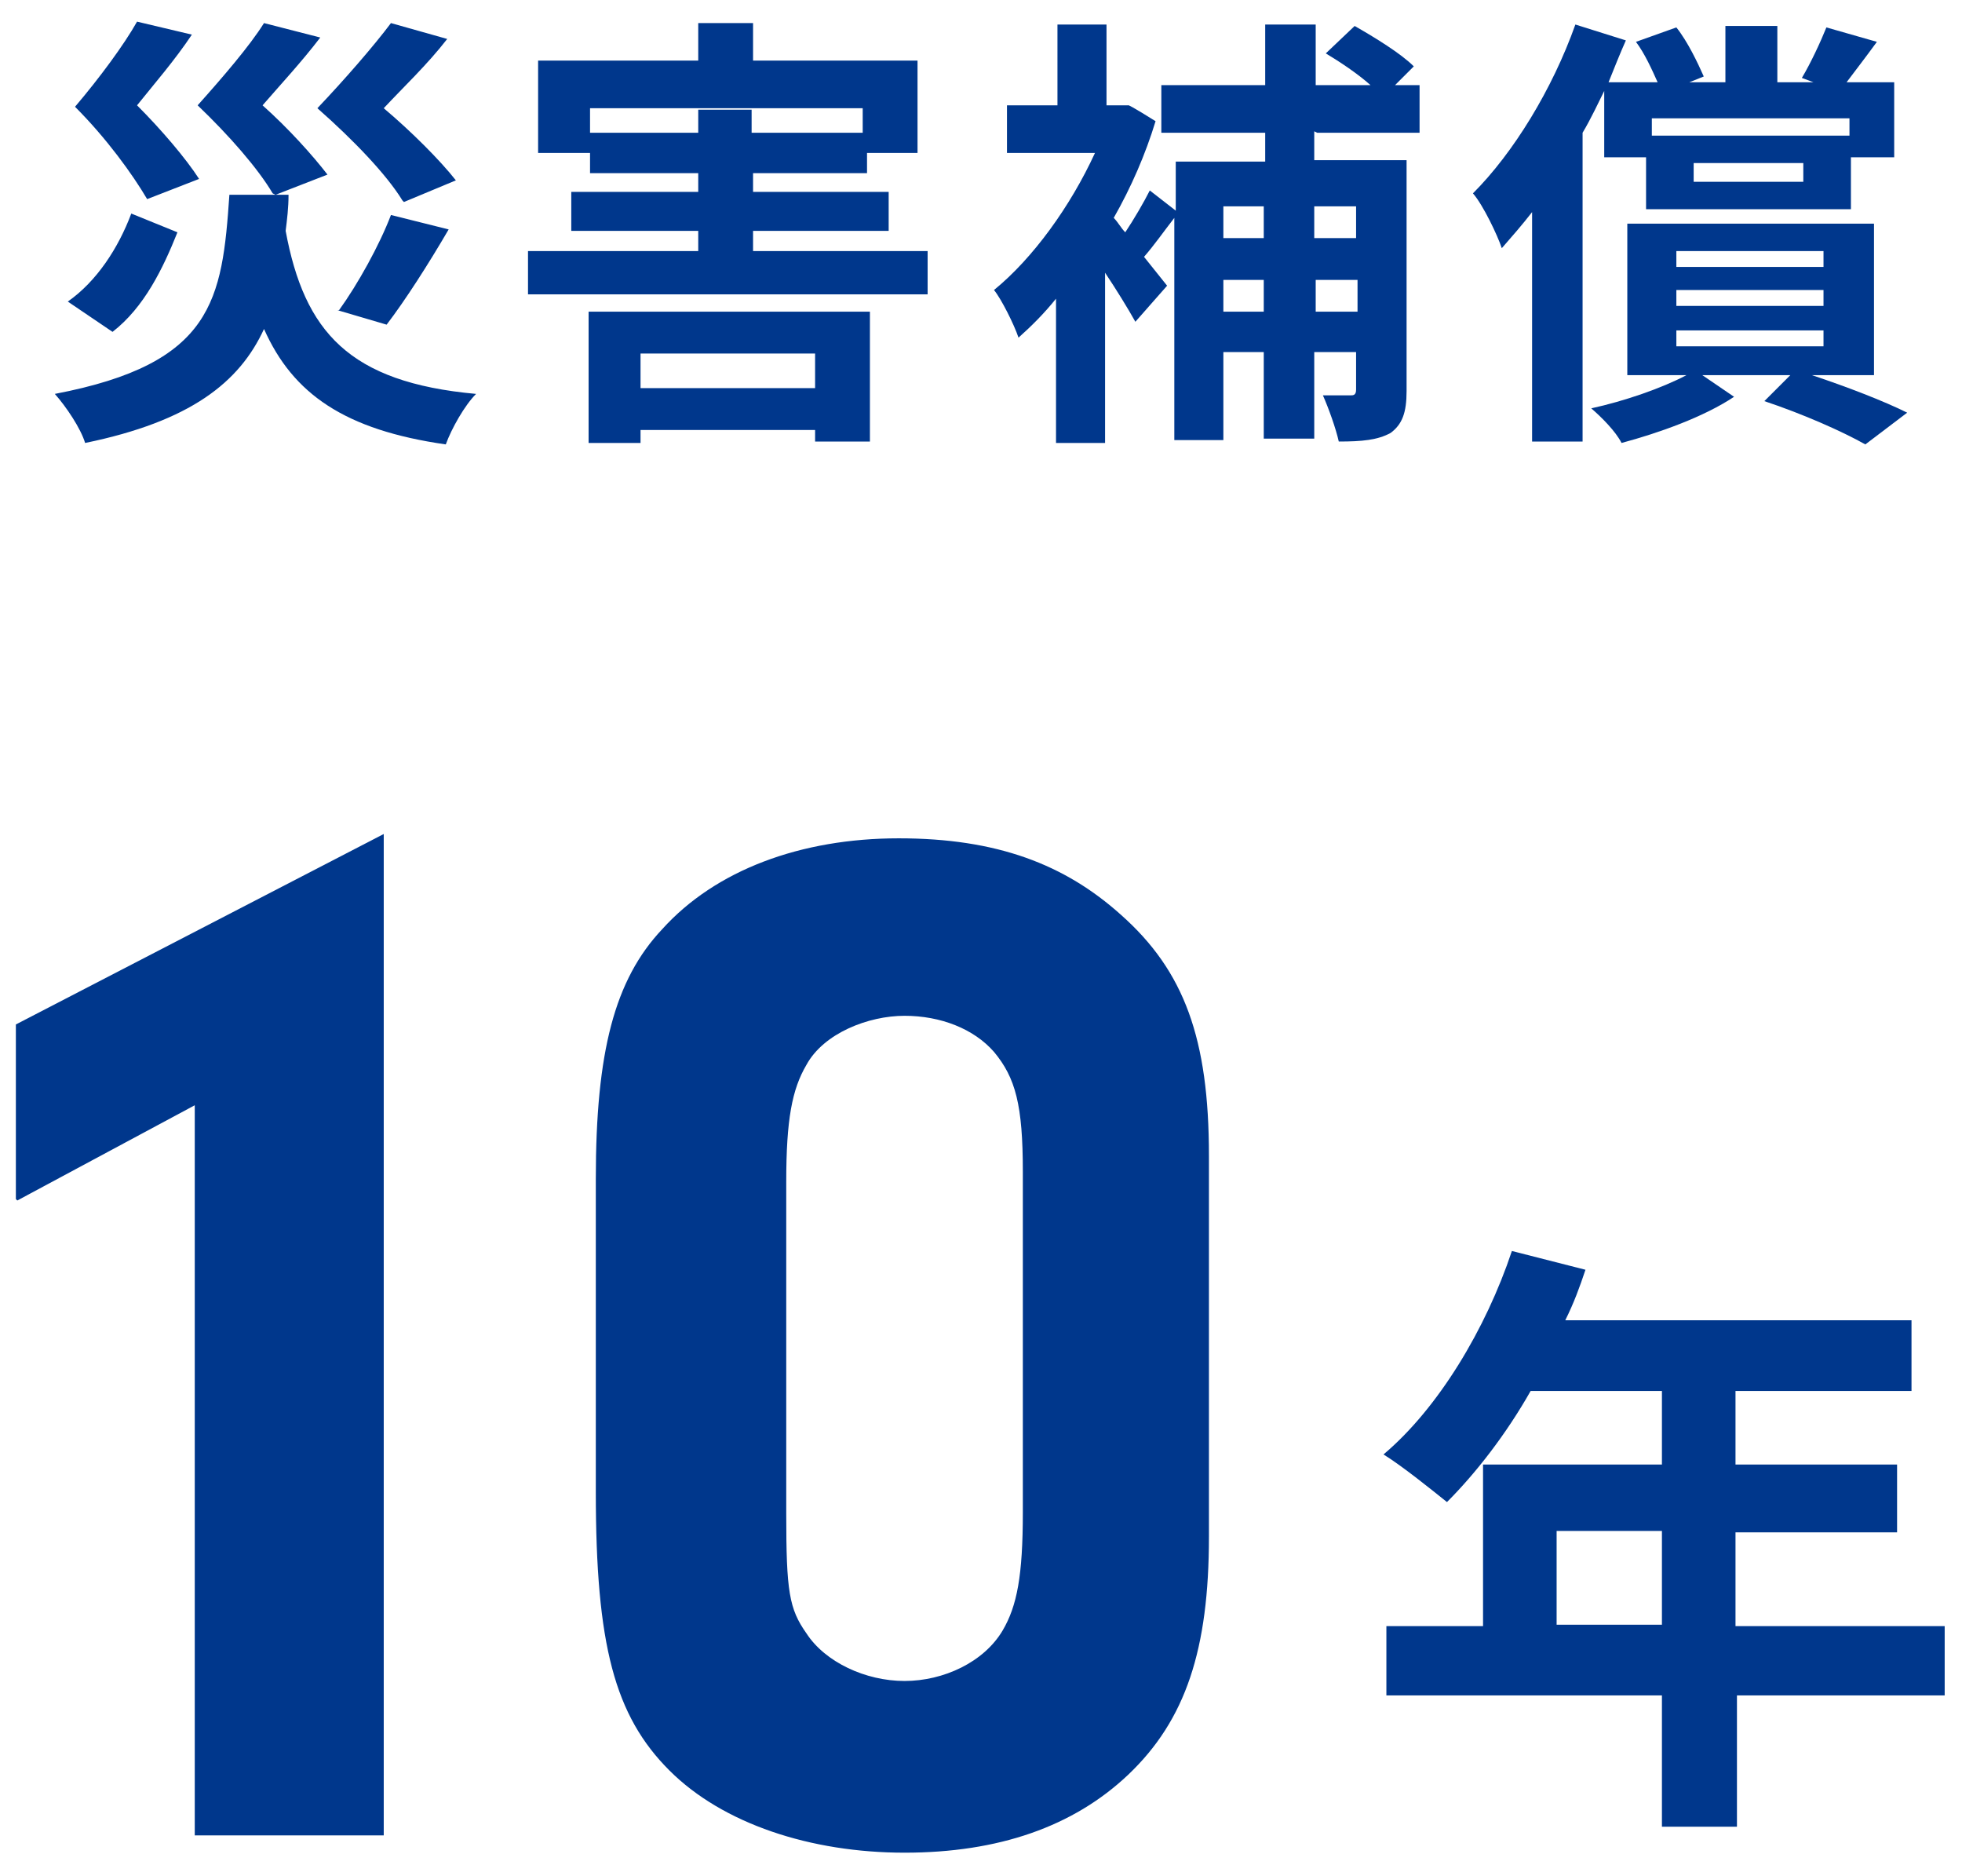
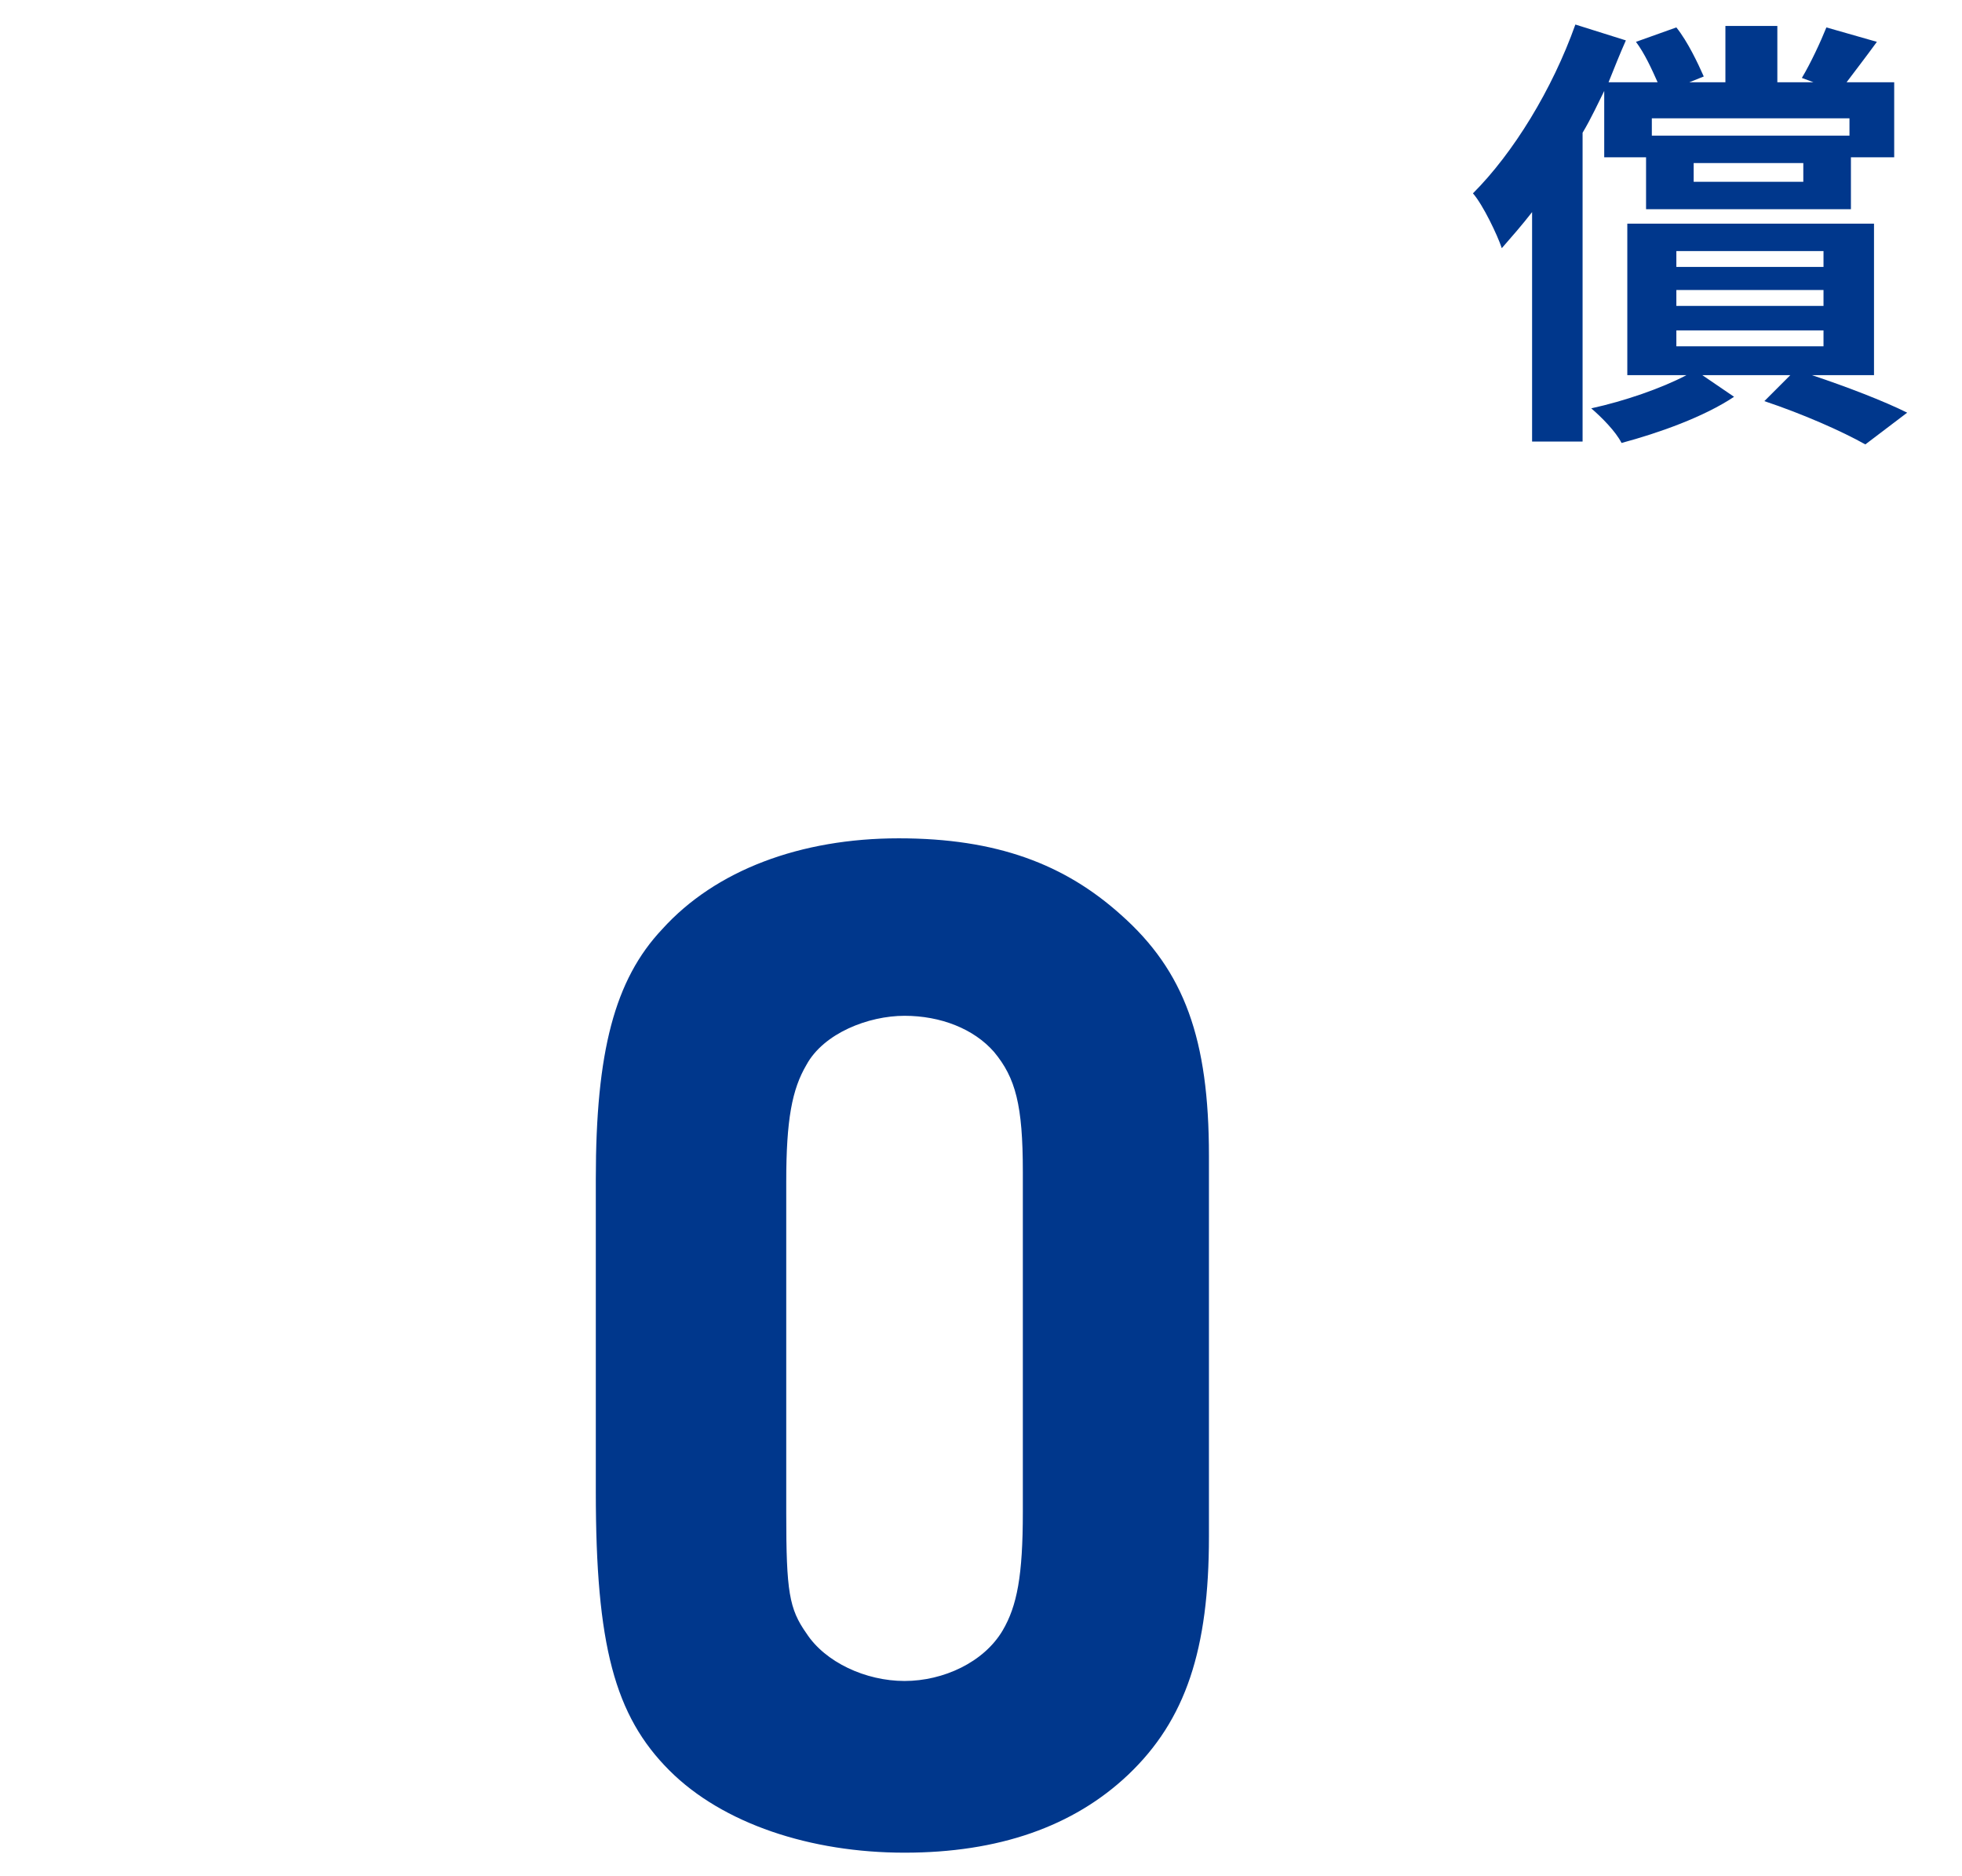
<svg xmlns="http://www.w3.org/2000/svg" id="_レイヤー_1" data-name="レイヤー_1" version="1.1" viewBox="0 0 136 130">
  <defs>
    <style>
      .st0 {
        fill: #00378c;
      }
    </style>
  </defs>
  <g>
-     <path class="st0" d="M20,13.5c0,.9-.1,1.7-.2,2.5,1.3,7,4.4,10.5,13.2,11.3-.8.8-1.7,2.4-2.1,3.5-7-1-10.6-3.5-12.6-8-1.7,3.7-5.1,6.4-12.4,7.9-.3-1-1.3-2.5-2.1-3.4,11-2.1,11.6-6.5,12.1-13.8h4.1,0ZM12.3,16.1c-1,2.5-2.3,5.2-4.5,6.9l-3.1-2.1c2-1.4,3.5-3.7,4.4-6.1l3.2,1.3h0ZM10.2,13.8c-1-1.7-2.8-4.2-5-6.4,1.7-2,3.4-4.3,4.3-5.9l3.8.9c-1.2,1.8-2.6,3.4-3.8,4.9,1.7,1.7,3.4,3.7,4.3,5.1l-3.6,1.4h0ZM18.9,13.4c-1-1.7-3-4-5.2-6.1,1.7-1.9,3.6-4.1,4.6-5.7l3.9,1c-1.3,1.7-2.7,3.2-4,4.7,1.8,1.6,3.5,3.5,4.5,4.8l-3.6,1.4h0ZM27.9,13.9c-1.1-1.8-3.4-4.2-5.9-6.4,1.9-2,3.9-4.3,5.1-5.9l3.9,1.1c-1.4,1.8-3,3.3-4.4,4.8,1.9,1.6,3.9,3.6,5,5l-3.6,1.5h0ZM23.5,21.5c1.3-1.8,2.8-4.5,3.6-6.6l4,1c-1.4,2.4-3,4.9-4.3,6.6l-3.4-1Z" />
-     <path class="st0" d="M64.3,17.4v3h-27.7v-3h11.8v-1.4h-8.8v-2.7h8.8v-1.3h-7.5v-1.4h-3.6v-6.4h11.1V1.6h3.8v2.6h11.4v6.4h-3.5v1.4h-7.9v1.3h9.4v2.7h-9.4v1.4h12.2ZM40.8,21.6h19.5v9h-3.8v-.8h-12.1v.9h-3.6v-9h0ZM48.4,9.2v-1.6h3.7v1.6h7.7v-1.7h-18.9v1.7h7.5ZM44.4,24.5v2.4h12.1v-2.4h-12.1Z" />
-     <path class="st0" d="M91.1,9.1v2h6.4v16c0,1.5-.3,2.3-1.1,2.9-.9.5-2,.6-3.6.6-.2-.9-.7-2.3-1.1-3.2.8,0,1.7,0,1.9,0s.4,0,.4-.4v-2.6h-2.9v6h-3.5v-6h-2.8v6.1h-3.4v-15.4c-.7.9-1.4,1.9-2.1,2.7l1.6,2-2.2,2.5c-.5-.9-1.3-2.2-2.1-3.4v11.8h-3.4v-10c-.8,1-1.7,1.9-2.6,2.7-.3-.9-1.2-2.7-1.7-3.3,2.7-2.2,5.3-5.8,7-9.5h-6.1v-3.3h3.5V1.7h3.4v5.6h1.5c0-.1,1.9,1.1,1.9,1.1-.7,2.3-1.7,4.6-2.9,6.7.3.3.5.7.8,1,.6-.9,1.3-2.1,1.7-2.9l1.8,1.4v-3.4h6.2v-2h-7.2v-3.3h7.2V1.7h3.5v4.2h3.8c-.9-.8-2.1-1.6-3.1-2.2l2-1.9c1.4.8,3.2,1.9,4.1,2.8l-1.3,1.3h1.7v3.3h-7.1,0ZM84.8,14.3v2.2h2.8v-2.2h-2.8ZM87.6,21.6v-2.2h-2.8v2.2h2.8ZM91.1,14.3v2.2h2.9v-2.2h-2.9ZM94.1,21.6v-2.2h-2.9v2.2h2.9Z" />
    <path class="st0" d="M111.3,6.1c-.5,1-1,2.1-1.6,3.1v21.4h-3.5v-15.9c-.7.9-1.4,1.7-2.1,2.5-.3-.9-1.3-3-2-3.8,2.8-2.8,5.5-7.2,7.1-11.7l3.5,1.1c-.4.9-.8,1.9-1.2,2.9h3.4c-.4-.9-.9-2-1.5-2.8l2.8-1c.8,1,1.5,2.5,1.9,3.4l-1,.4h2.5V1.8h3.6v3.9h2.5l-.8-.3c.6-1,1.3-2.5,1.7-3.5l3.5,1c-.8,1.1-1.5,2-2.1,2.8h3.3v5.2h-3v3.6h-14.2v-3.6h-2.9v-4.8h0ZM125.6,26c2.4.8,5,1.8,6.6,2.6l-2.9,2.2c-1.6-.9-4.3-2.1-7-3l1.8-1.8h-6.1l2.2,1.5c-2.1,1.4-5.2,2.5-7.8,3.2-.4-.8-1.4-1.8-2.1-2.4,2.3-.5,4.9-1.4,6.6-2.3h-4.1v-10.5h17.1v10.5h-4.4ZM114.5,8.2v1.2h13.7v-1.2h-13.7ZM116.2,18.5h10.2v-1.1h-10.2v1.1ZM116.2,21.2h10.2v-1.1h-10.2v1.1ZM116.2,24h10.2v-1.1h-10.2v1.1ZM125,11.3h-7.6v1.3h7.6v-1.3Z" />
  </g>
  <g>
-     <path class="st0" d="M1.1,83.1v-12.1l25.5-13.2v69.4h-13.1v-50.6l-12.3,6.6Z" />
    <path class="st0" d="M83.8,106.5c0,7.8-1.6,12.7-5.6,16.5-3.8,3.6-9,5.4-15.5,5.4s-12.6-2-16.3-5.7c-3.8-3.8-5.1-8.7-5.1-19.3v-21.7c0-8.8,1.3-13.8,4.6-17.3,3.7-4.1,9.6-6.3,16.4-6.3s11.5,1.8,15.4,5.3c4.4,3.9,6.1,8.6,6.1,16.7v26.4h0ZM54.5,104.9c0,5.4.2,6.6,1.4,8.3,1.3,2,4.1,3.3,6.8,3.3s5.5-1.3,6.8-3.5c1-1.7,1.4-3.8,1.4-8.2v-23.6c0-4.6-.5-6.5-2-8.3-1.4-1.6-3.7-2.5-6.2-2.5s-5.6,1.2-6.8,3.4c-1,1.7-1.4,3.8-1.4,8.1v23.1Z" />
-     <path class="st0" d="M134.9,117.5h-14.5v9.1h-5.2v-9.1h-19.1v-4.8h6.7v-11.2h12.4v-5.1h-9.1c-1.7,3-3.8,5.7-5.8,7.7-1-.8-3.1-2.5-4.4-3.3,3.8-3.2,7.1-8.7,8.9-14.1l5.1,1.3c-.4,1.2-.8,2.3-1.4,3.5h24v4.9h-12.2v5.1h11.2v4.7h-11.2v6.5h14.5v4.8ZM115.2,112.6v-6.5h-7.3v6.5h7.3Z" />
  </g>
</svg>